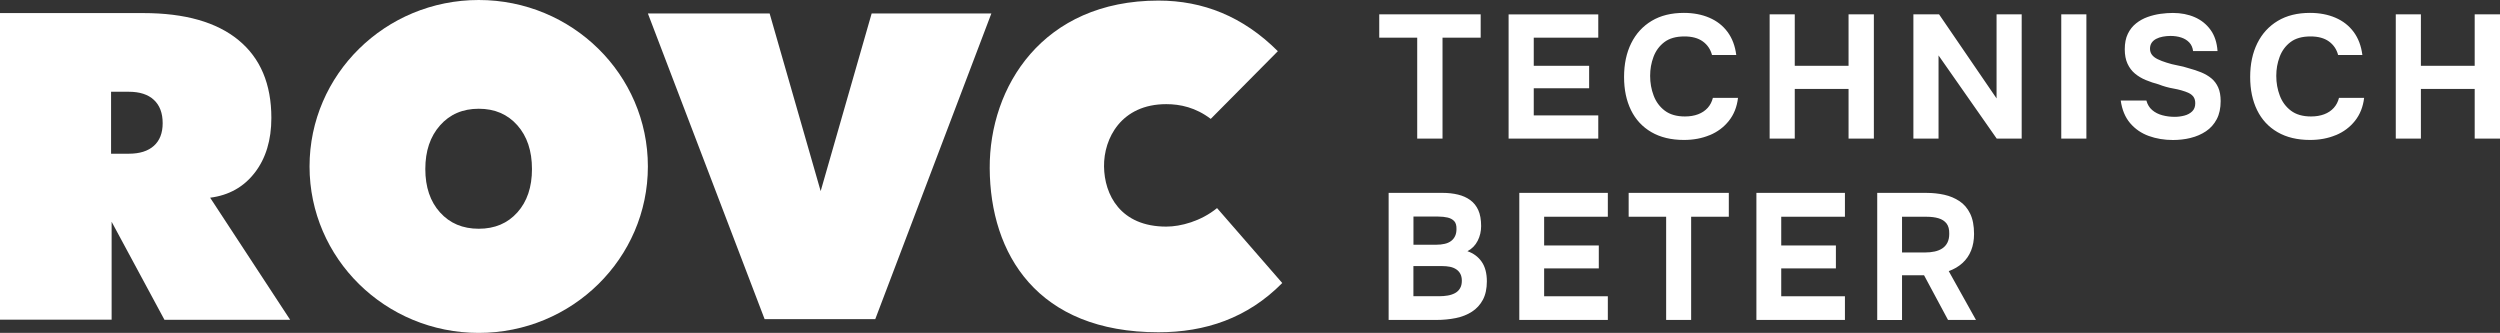
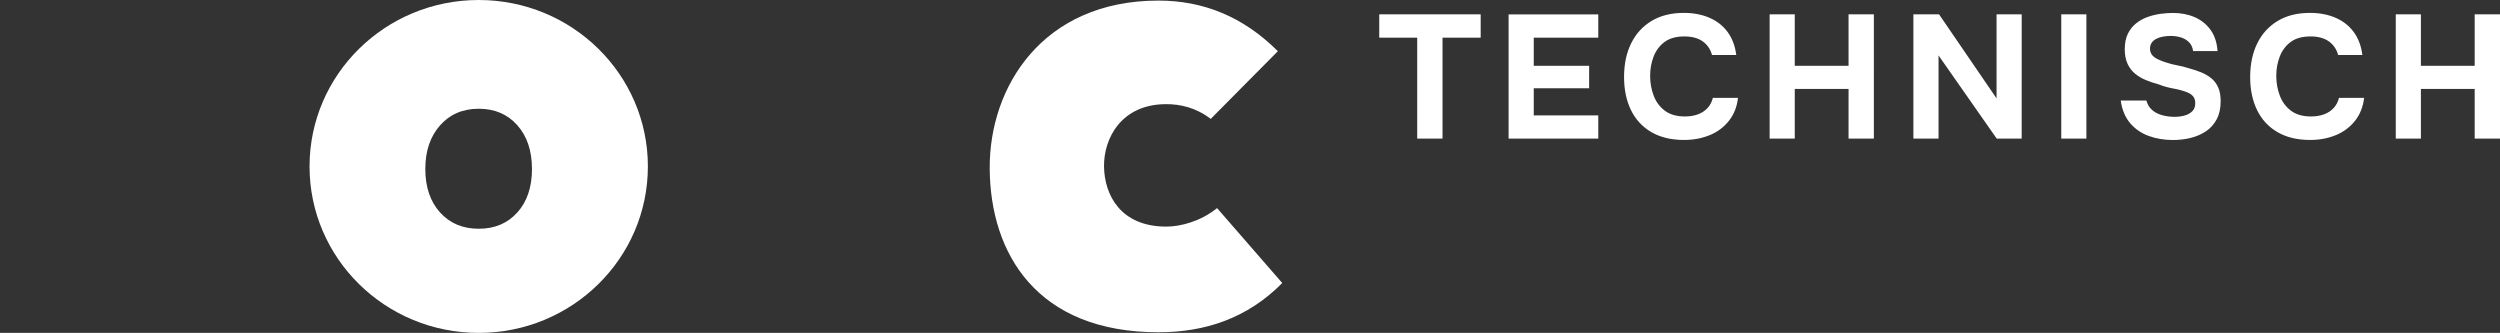
<svg xmlns="http://www.w3.org/2000/svg" id="Laag_1" data-name="Laag 1" viewBox="0 0 946.24 126">
  <rect x="0" y="0" width="946.24" height="126" fill="#333333" stroke="none" />
  <defs>
    <style>
      .cls-1 {
        fill: #fff;
        stroke-width: 0px;
      }
    </style>
  </defs>
-   <path class="cls-1" d="M61.57,46.63c0,3.72-1.11,6.57-3.32,8.56-2.21,1.99-5.38,2.99-9.48,2.99h-6.73v-23.45h6.73c4.1,0,7.27,1.02,9.48,3.08,2.21,2.06,3.32,4.99,3.32,8.82ZM96.45,65.34c4.17-5.42,6.26-12.32,6.26-20.69,0-12.83-4.14-22.65-12.44-29.47-8.3-6.82-20.3-10.23-36.03-10.23H0v116.05h42.25v-37.06l20,37.11h47.58l-30.29-46.22c7.09-.91,12.73-4.06,16.9-9.49Z" />
-   <path class="cls-1" d="M289.41,120.81L245.22,5.09h46.08s19.32,67.25,19.32,67.25l19.3-67.25h45.31s-43.95,115.71-43.95,115.71h-41.87Z" />
  <path class="cls-1" d="M201.35,63.99c0,6.82-1.84,12.3-5.53,16.41-3.68,4.12-8.55,6.18-14.62,6.18s-10.94-2.06-14.65-6.18c-3.71-4.11-5.57-9.59-5.57-16.41s1.85-12.33,5.57-16.53c3.71-4.2,8.6-6.3,14.65-6.3s10.93,2.09,14.62,6.26c3.69,4.17,5.53,9.7,5.53,16.57ZM245.22,63C245.22,28.2,216.56,0,181.19,0s-64.03,28.21-64.03,63,28.67,63,64.03,63,64.03-28.21,64.03-63Z" />
  <path class="cls-1" d="M460.65,78.76c-6.1,4.98-13.77,7.01-19.22,7.01-17.39,0-23.43-12.09-23.56-22.76-.13-10.68,6.56-23.59,23.56-23.59,5.31,0,11.14,1.26,16.83,5.58l25.4-25.62C470.48,6.21,455.31.22,438.47.22c-43.86,0-64.04,32.67-63.87,63.46.17,32.5,18.01,62.08,63.87,62.08,17.67,0,33.68-5.3,46.86-18.64l-24.68-28.36Z" />
  <path class="cls-1" d="M916.3,52.46v-18.8h20.36v18.8h9.58V5.43h-9.58v19.47h-20.36V5.43h-9.51v47.03h9.51ZM884.1,51.16c2.93-1.22,5.34-3.02,7.25-5.42,1.9-2.39,3.06-5.29,3.46-8.71h-9.51c-.36,1.46-1.01,2.73-1.96,3.79-.96,1.06-2.16,1.87-3.63,2.43-1.46.55-3.12.83-4.99.83-3.15,0-5.68-.73-7.61-2.19s-3.34-3.37-4.22-5.71c-.89-2.35-1.33-4.82-1.33-7.44s.42-4.93,1.27-7.21c.85-2.28,2.2-4.14,4.09-5.58,1.88-1.44,4.43-2.16,7.61-2.16,2.89,0,5.2.63,6.95,1.89,1.76,1.27,2.92,2.98,3.49,5.15h9.18c-.44-3.46-1.54-6.36-3.3-8.74-1.76-2.37-4.05-4.16-6.89-5.38-2.84-1.22-6.06-1.83-9.65-1.83-4.74,0-8.81,1-12.18,3.02-3.37,2.02-5.95,4.84-7.75,8.47-1.79,3.63-2.7,7.88-2.7,12.75s.88,8.97,2.62,12.56c1.76,3.59,4.32,6.36,7.72,8.33,3.39,1.97,7.5,2.96,12.34,2.96,3.54,0,6.78-.6,9.71-1.82ZM829.14,52.2c2.18-.53,4.11-1.38,5.82-2.52,1.71-1.15,3.06-2.66,4.06-4.55,1-1.88,1.49-4.17,1.49-6.88,0-2.04-.31-3.76-.93-5.15-.62-1.39-1.49-2.55-2.59-3.46-1.11-.91-2.4-1.66-3.86-2.26-1.46-.6-3.04-1.11-4.72-1.56-1.33-.44-2.73-.8-4.19-1.06-1.46-.27-2.86-.62-4.19-1.06-1.29-.4-2.4-.83-3.36-1.3-.96-.47-1.68-1.02-2.16-1.66-.49-.64-.74-1.41-.74-2.29s.21-1.64.63-2.26c.42-.62,1-1.11,1.73-1.49.73-.38,1.57-.66,2.5-.83.93-.17,1.88-.27,2.86-.27,1.51,0,2.87.2,4.1.6,1.22.4,2.23,1.02,3.03,1.86.8.84,1.29,1.93,1.46,3.26h9.25c-.22-3.23-1.11-5.91-2.66-8.04-1.55-2.13-3.55-3.72-5.98-4.78-2.44-1.06-5.19-1.6-8.25-1.6-1.46,0-3.02.11-4.66.33-1.64.22-3.27.62-4.89,1.19-1.62.58-3.08,1.38-4.39,2.43-1.31,1.04-2.35,2.36-3.12,3.95-.78,1.6-1.16,3.54-1.16,5.84,0,2.13.34,3.95,1.03,5.45.69,1.5,1.63,2.76,2.83,3.76,1.2,1,2.57,1.82,4.13,2.46,1.55.64,3.17,1.19,4.85,1.63.89.36,1.8.66,2.76.93.96.27,1.93.49,2.93.66,1,.17,1.96.4,2.89.66,1.11.31,2.05.66,2.83,1.03.78.38,1.38.88,1.8,1.49.42.62.63,1.42.63,2.39,0,1.29-.39,2.3-1.16,3.05-.78.75-1.76,1.29-2.96,1.6-1.19.31-2.42.47-3.66.47-1.64,0-3.2-.2-4.69-.6-1.49-.4-2.76-1.05-3.83-1.96-1.07-.91-1.79-2.11-2.2-3.62h-9.71c.49,3.5,1.68,6.36,3.56,8.57,1.88,2.21,4.24,3.83,7.05,4.85,2.82,1.02,5.87,1.53,9.15,1.53,2.28,0,4.52-.25,6.7-.78ZM789.69,5.43h-9.51v47.03h9.51V5.43ZM733.73,52.46v-31.48l22.02,31.48h9.45V5.43h-9.51v31.82l-21.76-31.82h-9.72v47.03h9.52ZM679.31,52.46v-18.8h20.36v18.8h9.58V5.43h-9.58v19.47h-20.36V5.43h-9.51v47.03h9.51ZM647.12,51.16c2.93-1.22,5.35-3.02,7.25-5.42,1.91-2.39,3.06-5.29,3.46-8.71h-9.51c-.36,1.46-1.01,2.73-1.96,3.79-.96,1.06-2.16,1.87-3.63,2.43-1.46.55-3.12.83-4.99.83-3.15,0-5.68-.73-7.62-2.19-1.93-1.46-3.34-3.37-4.22-5.71-.89-2.35-1.33-4.82-1.33-7.44s.42-4.93,1.27-7.21c.85-2.28,2.21-4.14,4.1-5.58,1.88-1.44,4.43-2.16,7.61-2.16,2.89,0,5.2.63,6.95,1.89,1.76,1.27,2.92,2.98,3.49,5.15h9.18c-.44-3.46-1.54-6.36-3.3-8.74s-4.05-4.16-6.89-5.38c-2.84-1.22-6.06-1.83-9.65-1.83-4.74,0-8.81,1-12.18,3.02-3.37,2.02-5.95,4.84-7.75,8.47-1.8,3.63-2.7,7.88-2.7,12.75s.88,8.97,2.62,12.56c1.76,3.59,4.33,6.36,7.72,8.33,3.39,1.97,7.5,2.96,12.34,2.96,3.54,0,6.78-.6,9.71-1.82ZM604.94,52.46v-8.77h-24.42v-10.29h20.96v-8.5h-20.96v-10.63h24.42V5.44h-33.94v47.03h33.94ZM545.99,52.46V14.26h14.44V5.43h-38.39v8.83h14.37v38.2h9.58Z" />
-   <path class="cls-1" d="M719.91,82.04h9.27c1.75,0,3.27.19,4.56.58s2.3,1.04,3.02,1.97c.72.93,1.06,2.23,1.02,3.91,0,1.31-.23,2.42-.69,3.33-.46.91-1.1,1.63-1.91,2.17-.82.55-1.77.94-2.89,1.19-1.11.25-2.36.37-3.71.37h-8.67v-13.51ZM719.91,121.1v-16.91h8.34l9.07,16.91h10.58l-10.31-18.48c2.02-.73,3.75-1.74,5.19-3.06,1.45-1.31,2.54-2.89,3.28-4.75.74-1.86,1.11-3.94,1.11-6.25,0-3.12-.49-5.69-1.48-7.71-.99-2.02-2.33-3.59-4.04-4.72-1.71-1.13-3.62-1.94-5.75-2.41-2.13-.47-4.35-.71-6.66-.71h-18.72v48.1h9.39ZM698.3,121.1v-8.97h-24.11v-10.53h20.69v-8.7h-20.69v-10.87h24.11v-9.04h-33.51v48.1h33.51ZM640.09,121.1v-39.06h14.26v-9.04h-37.91v9.04h14.19v39.06h9.46ZM608.56,121.1v-8.97h-24.11v-10.53h20.69v-8.7h-20.69v-10.87h24.11v-9.04h-33.51v48.1h33.51ZM534.98,81.97h9.39c1.31,0,2.5.13,3.55.37,1.05.25,1.88.7,2.5,1.36.61.66.89,1.67.85,3.02,0,1-.17,1.87-.52,2.62-.35.75-.85,1.37-1.51,1.87-.66.5-1.47.86-2.43,1.08-.96.23-2.04.34-3.22.34h-8.6v-10.66h-.02ZM534.98,100.71h10.84c1.09,0,2.09.09,2.99.27.89.18,1.68.5,2.36.95.68.45,1.2,1.03,1.57,1.73.37.7.56,1.57.56,2.62,0,1.13-.23,2.09-.69,2.85-.46.77-1.08,1.37-1.87,1.8-.79.43-1.7.74-2.73.92s-2.14.27-3.32.27h-9.72v-11.41h0ZM543.59,121.1c2.62,0,5.1-.24,7.42-.71,2.32-.47,4.36-1.28,6.11-2.41,1.76-1.13,3.13-2.64,4.14-4.51,1-1.88,1.51-4.2,1.51-6.97,0-3.07-.66-5.56-1.97-7.44-1.31-1.88-3.11-3.2-5.38-3.98,1.71-.9,3-2.22,3.87-3.94.88-1.72,1.31-3.57,1.31-5.57,0-2.44-.36-4.46-1.08-6.05-.72-1.58-1.74-2.85-3.05-3.8-1.31-.95-2.85-1.64-4.63-2.07-1.77-.43-3.73-.65-5.88-.65h-20.37v48.1h18Z" />
</svg>